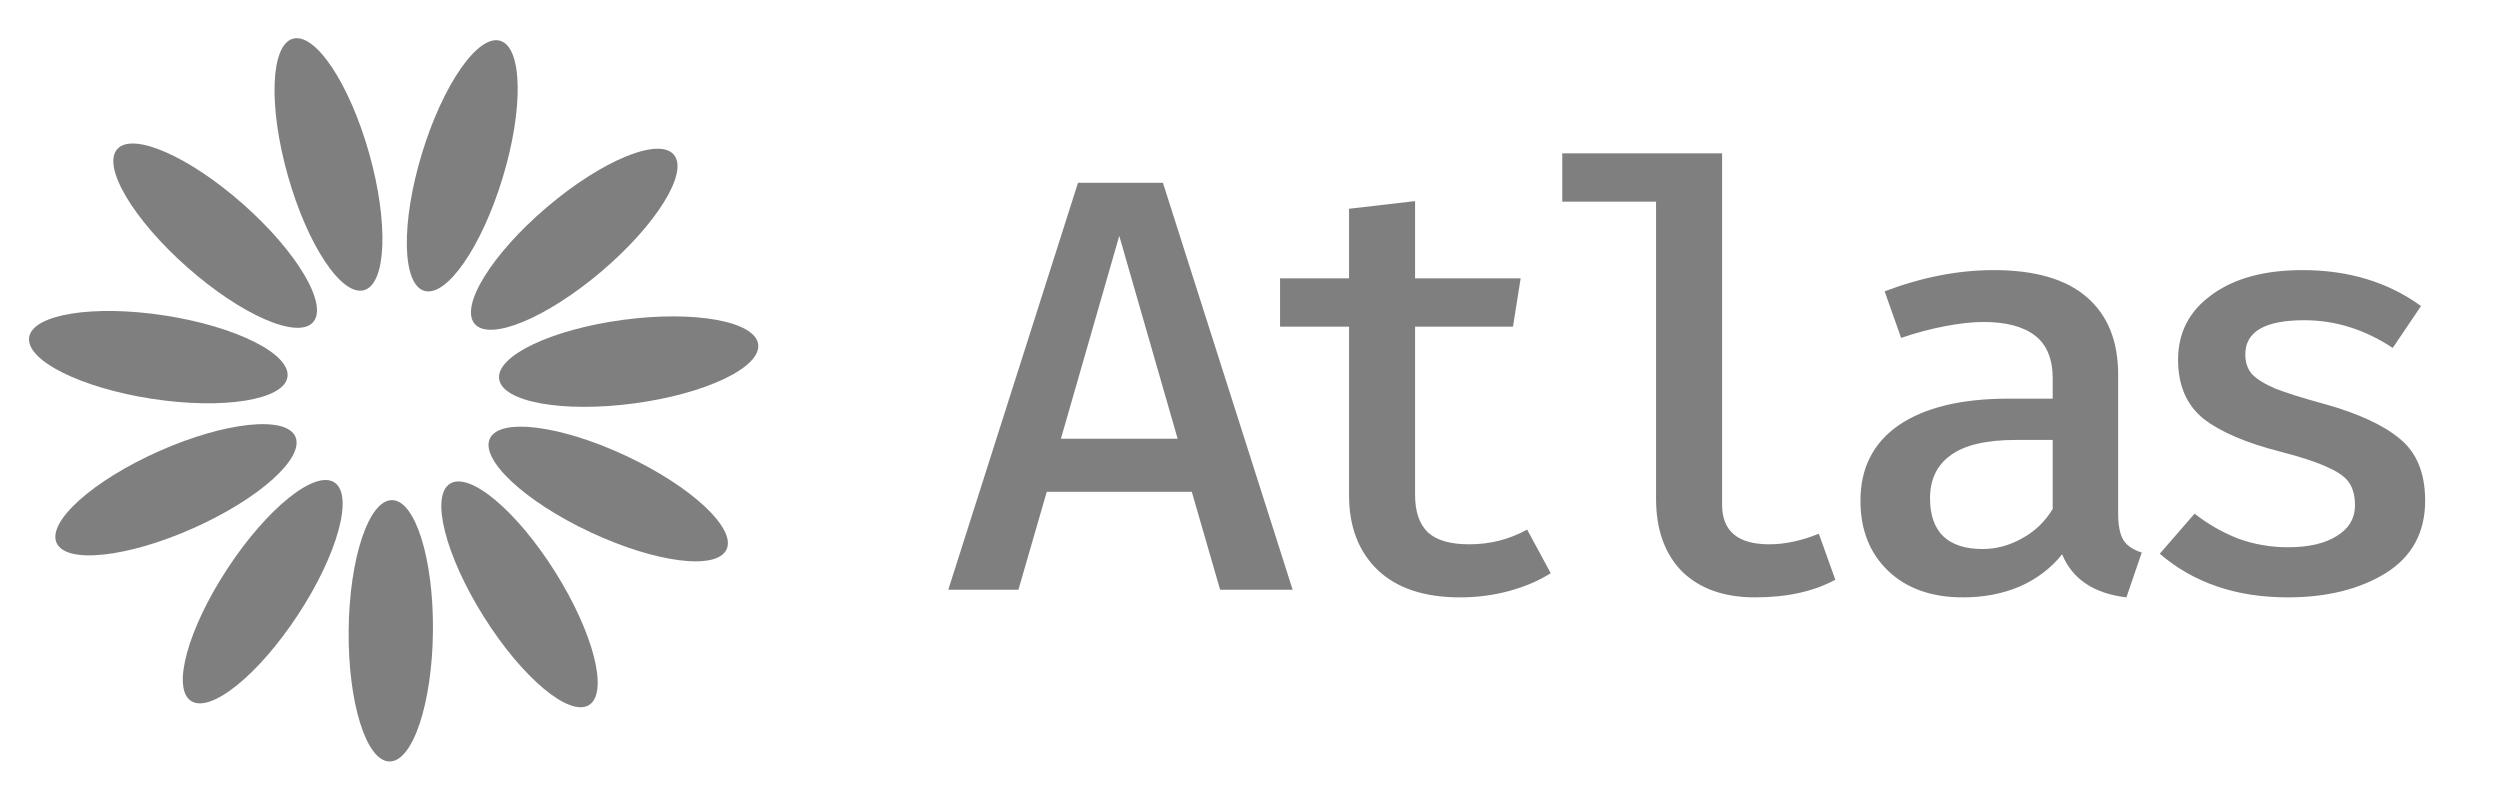
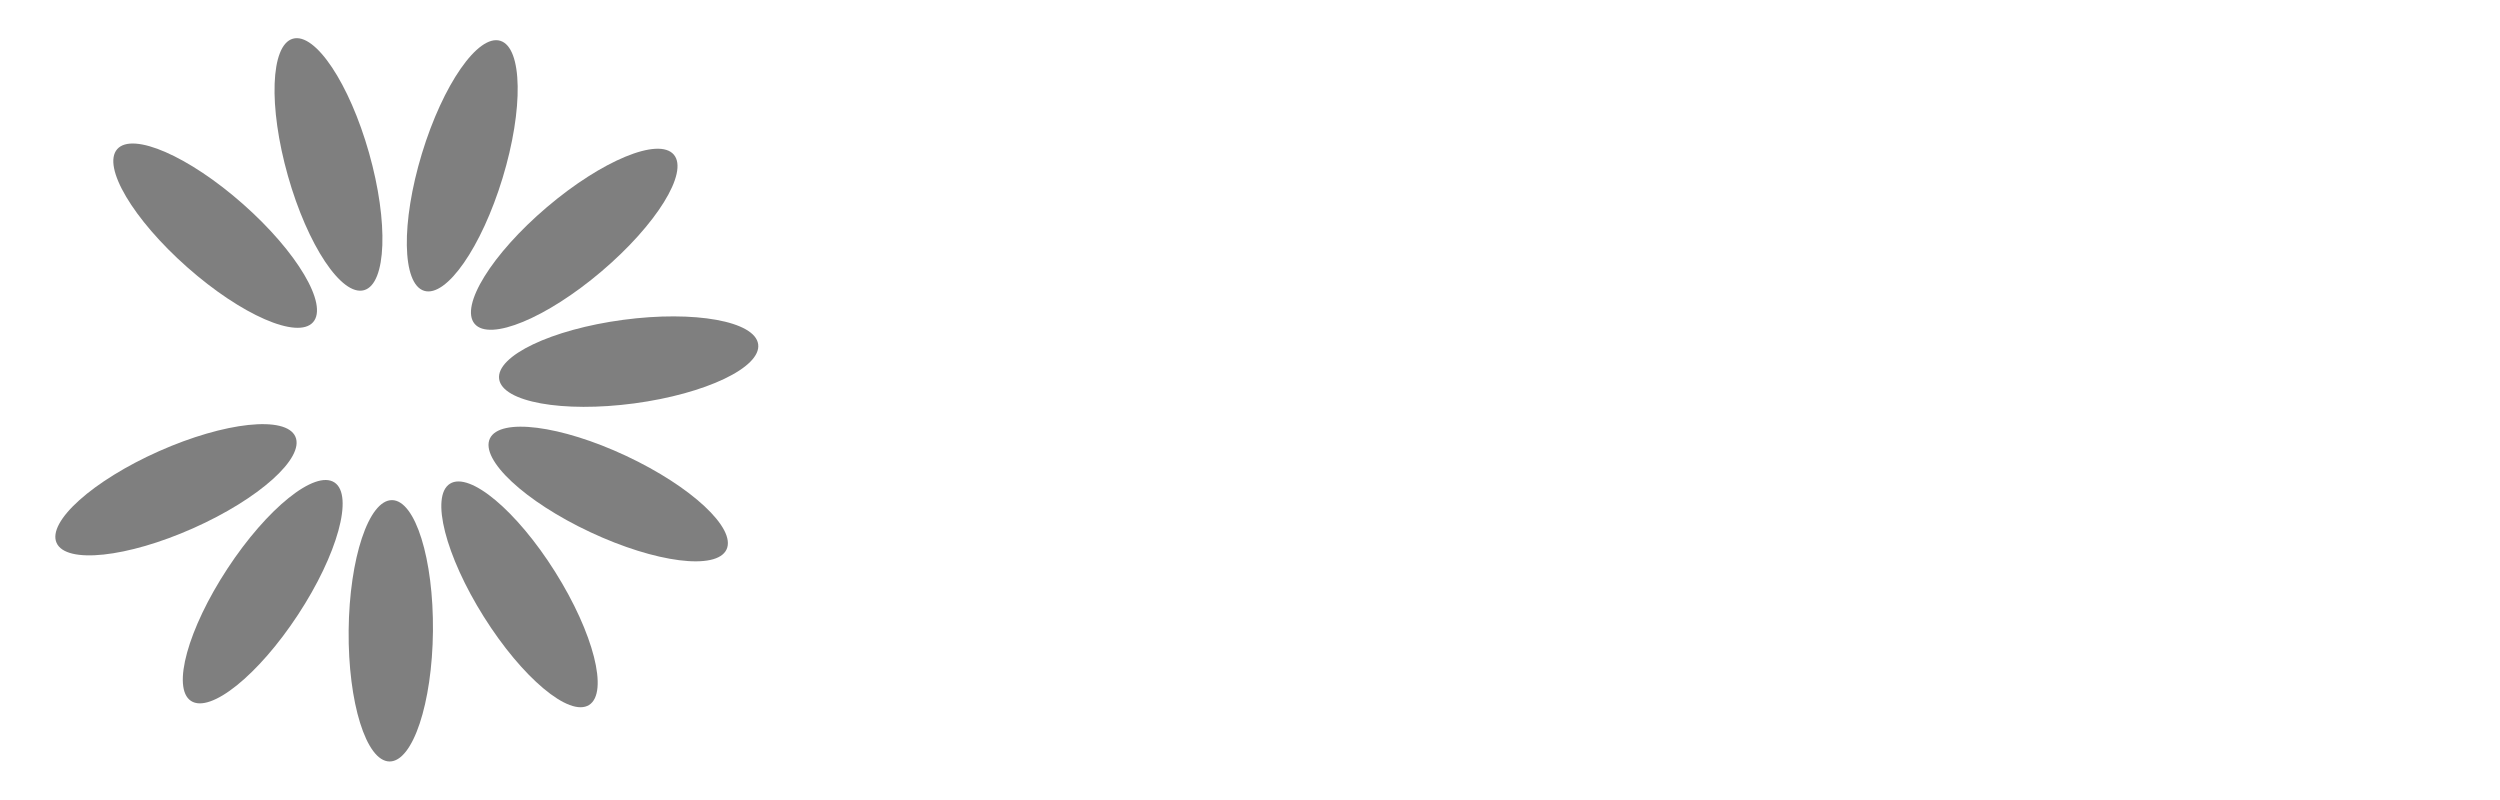
<svg xmlns="http://www.w3.org/2000/svg" width="100" height="32" viewBox="0 0 100 32" fill="none">
  <path d="M17.318 25.249C17.346 22.362 16.614 20.015 15.683 20.005C14.752 19.996 13.974 22.329 13.946 25.216C13.918 28.103 14.65 30.45 15.581 30.459C16.512 30.468 17.289 28.136 17.318 25.249Z" fill="#7F7F7F" />
  <path d="M11.918 24.593C13.503 22.18 14.156 19.809 13.378 19.298C12.6 18.787 10.684 20.329 9.1 22.742C7.515 25.156 6.862 27.526 7.64 28.037C8.418 28.548 10.334 27.006 11.918 24.593Z" fill="#7F7F7F" />
  <path d="M7.724 21.131C10.362 19.958 12.193 18.317 11.815 17.466C11.437 16.615 8.992 16.877 6.354 18.05C3.716 19.224 1.884 20.864 2.263 21.715C2.641 22.566 5.086 22.304 7.724 21.131Z" fill="#7F7F7F" />
-   <path d="M11.498 15.081C11.64 14.161 9.442 13.059 6.588 12.619C3.735 12.18 1.307 12.57 1.166 13.49C1.024 14.411 3.222 15.512 6.075 15.952C8.929 16.391 11.357 16.001 11.498 15.081Z" fill="#7F7F7F" />
  <path d="M12.523 12.888C13.139 12.191 11.886 10.075 9.722 8.164C7.559 6.252 5.306 5.267 4.689 5.965C4.073 6.663 5.327 8.778 7.49 10.69C9.653 12.602 11.906 13.586 12.523 12.888Z" fill="#7F7F7F" />
  <path d="M14.563 11.607C15.459 11.354 15.548 8.896 14.762 6.118C13.976 3.341 12.612 1.294 11.716 1.548C10.82 1.801 10.731 4.259 11.517 7.036C12.303 9.814 13.667 11.861 14.563 11.607Z" fill="#7F7F7F" />
  <path d="M20.103 7.123C20.944 4.361 20.903 1.903 20.012 1.632C19.122 1.36 17.718 3.379 16.877 6.141C16.037 8.903 16.077 11.362 16.968 11.633C17.859 11.904 19.262 9.885 20.103 7.123Z" fill="#7F7F7F" />
  <path d="M24.061 10.855C26.261 8.986 27.556 6.895 26.953 6.186C26.351 5.476 24.078 6.416 21.878 8.285C19.678 10.154 18.383 12.245 18.986 12.954C19.589 13.664 21.861 12.724 24.061 10.855Z" fill="#7F7F7F" />
  <path d="M25.37 16.136C28.231 15.753 30.451 14.694 30.327 13.772C30.204 12.849 27.784 12.411 24.923 12.794C22.061 13.177 19.842 14.235 19.965 15.158C20.089 16.081 22.509 16.518 25.37 16.136Z" fill="#7F7F7F" />
  <path d="M29.061 21.979C29.456 21.136 27.657 19.459 25.043 18.234C22.429 17.009 19.99 16.699 19.595 17.542C19.2 18.386 20.998 20.062 23.613 21.287C26.227 22.512 28.666 22.822 29.061 21.979Z" fill="#7F7F7F" />
  <path d="M23.563 28.199C24.351 27.704 23.744 25.321 22.207 22.877C20.671 20.433 18.786 18.853 17.998 19.349C17.21 19.844 17.817 22.227 19.353 24.671C20.89 27.115 22.774 28.695 23.563 28.199Z" fill="#7F7F7F" />
-   <path d="M41.87 19.673L40.737 23.589H37.931L43.12 7.312H46.517L51.706 23.589H48.805L47.672 19.673H41.87ZM47.106 17.55L44.771 9.435L42.436 17.55H47.106ZM62.029 22.928C61.557 23.227 61.007 23.463 60.377 23.636C59.748 23.809 59.088 23.895 58.396 23.895C56.981 23.895 55.888 23.534 55.117 22.81C54.347 22.071 53.962 21.072 53.962 19.814V13.068H51.202V11.134H53.962V8.35L56.603 8.044V11.134H60.826L60.519 13.068H56.603V19.791C56.603 20.467 56.776 20.97 57.122 21.3C57.468 21.615 58.019 21.772 58.773 21.772C59.607 21.772 60.377 21.576 61.085 21.183L62.029 22.928ZM68.884 20.192C68.884 21.245 69.513 21.772 70.771 21.772C71.4 21.772 72.06 21.631 72.752 21.348L73.413 23.188C72.548 23.659 71.478 23.895 70.205 23.895C68.962 23.895 67.987 23.549 67.28 22.857C66.588 22.15 66.242 21.183 66.242 19.956V8.067H62.491V6.133H68.884V20.192ZM84.726 20.546C84.726 21.017 84.797 21.371 84.938 21.607C85.08 21.827 85.324 21.992 85.67 22.102L85.056 23.895C83.751 23.738 82.894 23.164 82.485 22.173C82.029 22.739 81.455 23.172 80.763 23.471C80.087 23.754 79.34 23.895 78.522 23.895C77.264 23.895 76.266 23.541 75.526 22.834C74.787 22.126 74.418 21.19 74.418 20.027C74.418 18.721 74.929 17.715 75.951 17.007C76.989 16.3 78.451 15.946 80.339 15.946H82.108V15.144C82.108 14.358 81.872 13.784 81.4 13.422C80.928 13.06 80.244 12.879 79.348 12.879C78.908 12.879 78.396 12.934 77.815 13.044C77.233 13.155 76.643 13.312 76.045 13.516L75.385 11.653C76.879 11.087 78.334 10.804 79.749 10.804C81.4 10.804 82.642 11.165 83.476 11.889C84.309 12.612 84.726 13.642 84.726 14.979V20.546ZM79.301 21.961C79.851 21.961 80.378 21.819 80.881 21.536C81.4 21.253 81.809 20.86 82.108 20.357V17.597H80.645C79.45 17.597 78.577 17.802 78.027 18.21C77.477 18.604 77.201 19.177 77.201 19.932C77.201 20.593 77.374 21.096 77.72 21.442C78.082 21.788 78.609 21.961 79.301 21.961ZM91.51 21.89C92.344 21.89 92.996 21.741 93.468 21.442C93.956 21.143 94.199 20.734 94.199 20.215C94.199 19.854 94.129 19.563 93.987 19.343C93.846 19.107 93.562 18.894 93.138 18.706C92.713 18.501 92.076 18.289 91.227 18.069C89.859 17.723 88.829 17.283 88.137 16.748C87.461 16.198 87.123 15.411 87.123 14.389C87.123 13.304 87.571 12.439 88.467 11.794C89.364 11.134 90.575 10.804 92.1 10.804C93.94 10.804 95.52 11.283 96.841 12.242L95.709 13.917C94.592 13.178 93.413 12.809 92.171 12.809C90.598 12.809 89.812 13.265 89.812 14.177C89.812 14.491 89.898 14.751 90.071 14.955C90.26 15.16 90.575 15.356 91.015 15.545C91.455 15.718 92.108 15.922 92.973 16.158C94.325 16.536 95.332 17 95.992 17.55C96.668 18.1 97.006 18.926 97.006 20.027C97.006 21.3 96.48 22.268 95.426 22.928C94.372 23.573 93.067 23.895 91.51 23.895C89.45 23.895 87.744 23.313 86.391 22.15L87.783 20.546C88.302 20.954 88.876 21.285 89.505 21.536C90.15 21.772 90.818 21.89 91.51 21.89Z" fill="#7F7F7F" />
</svg>